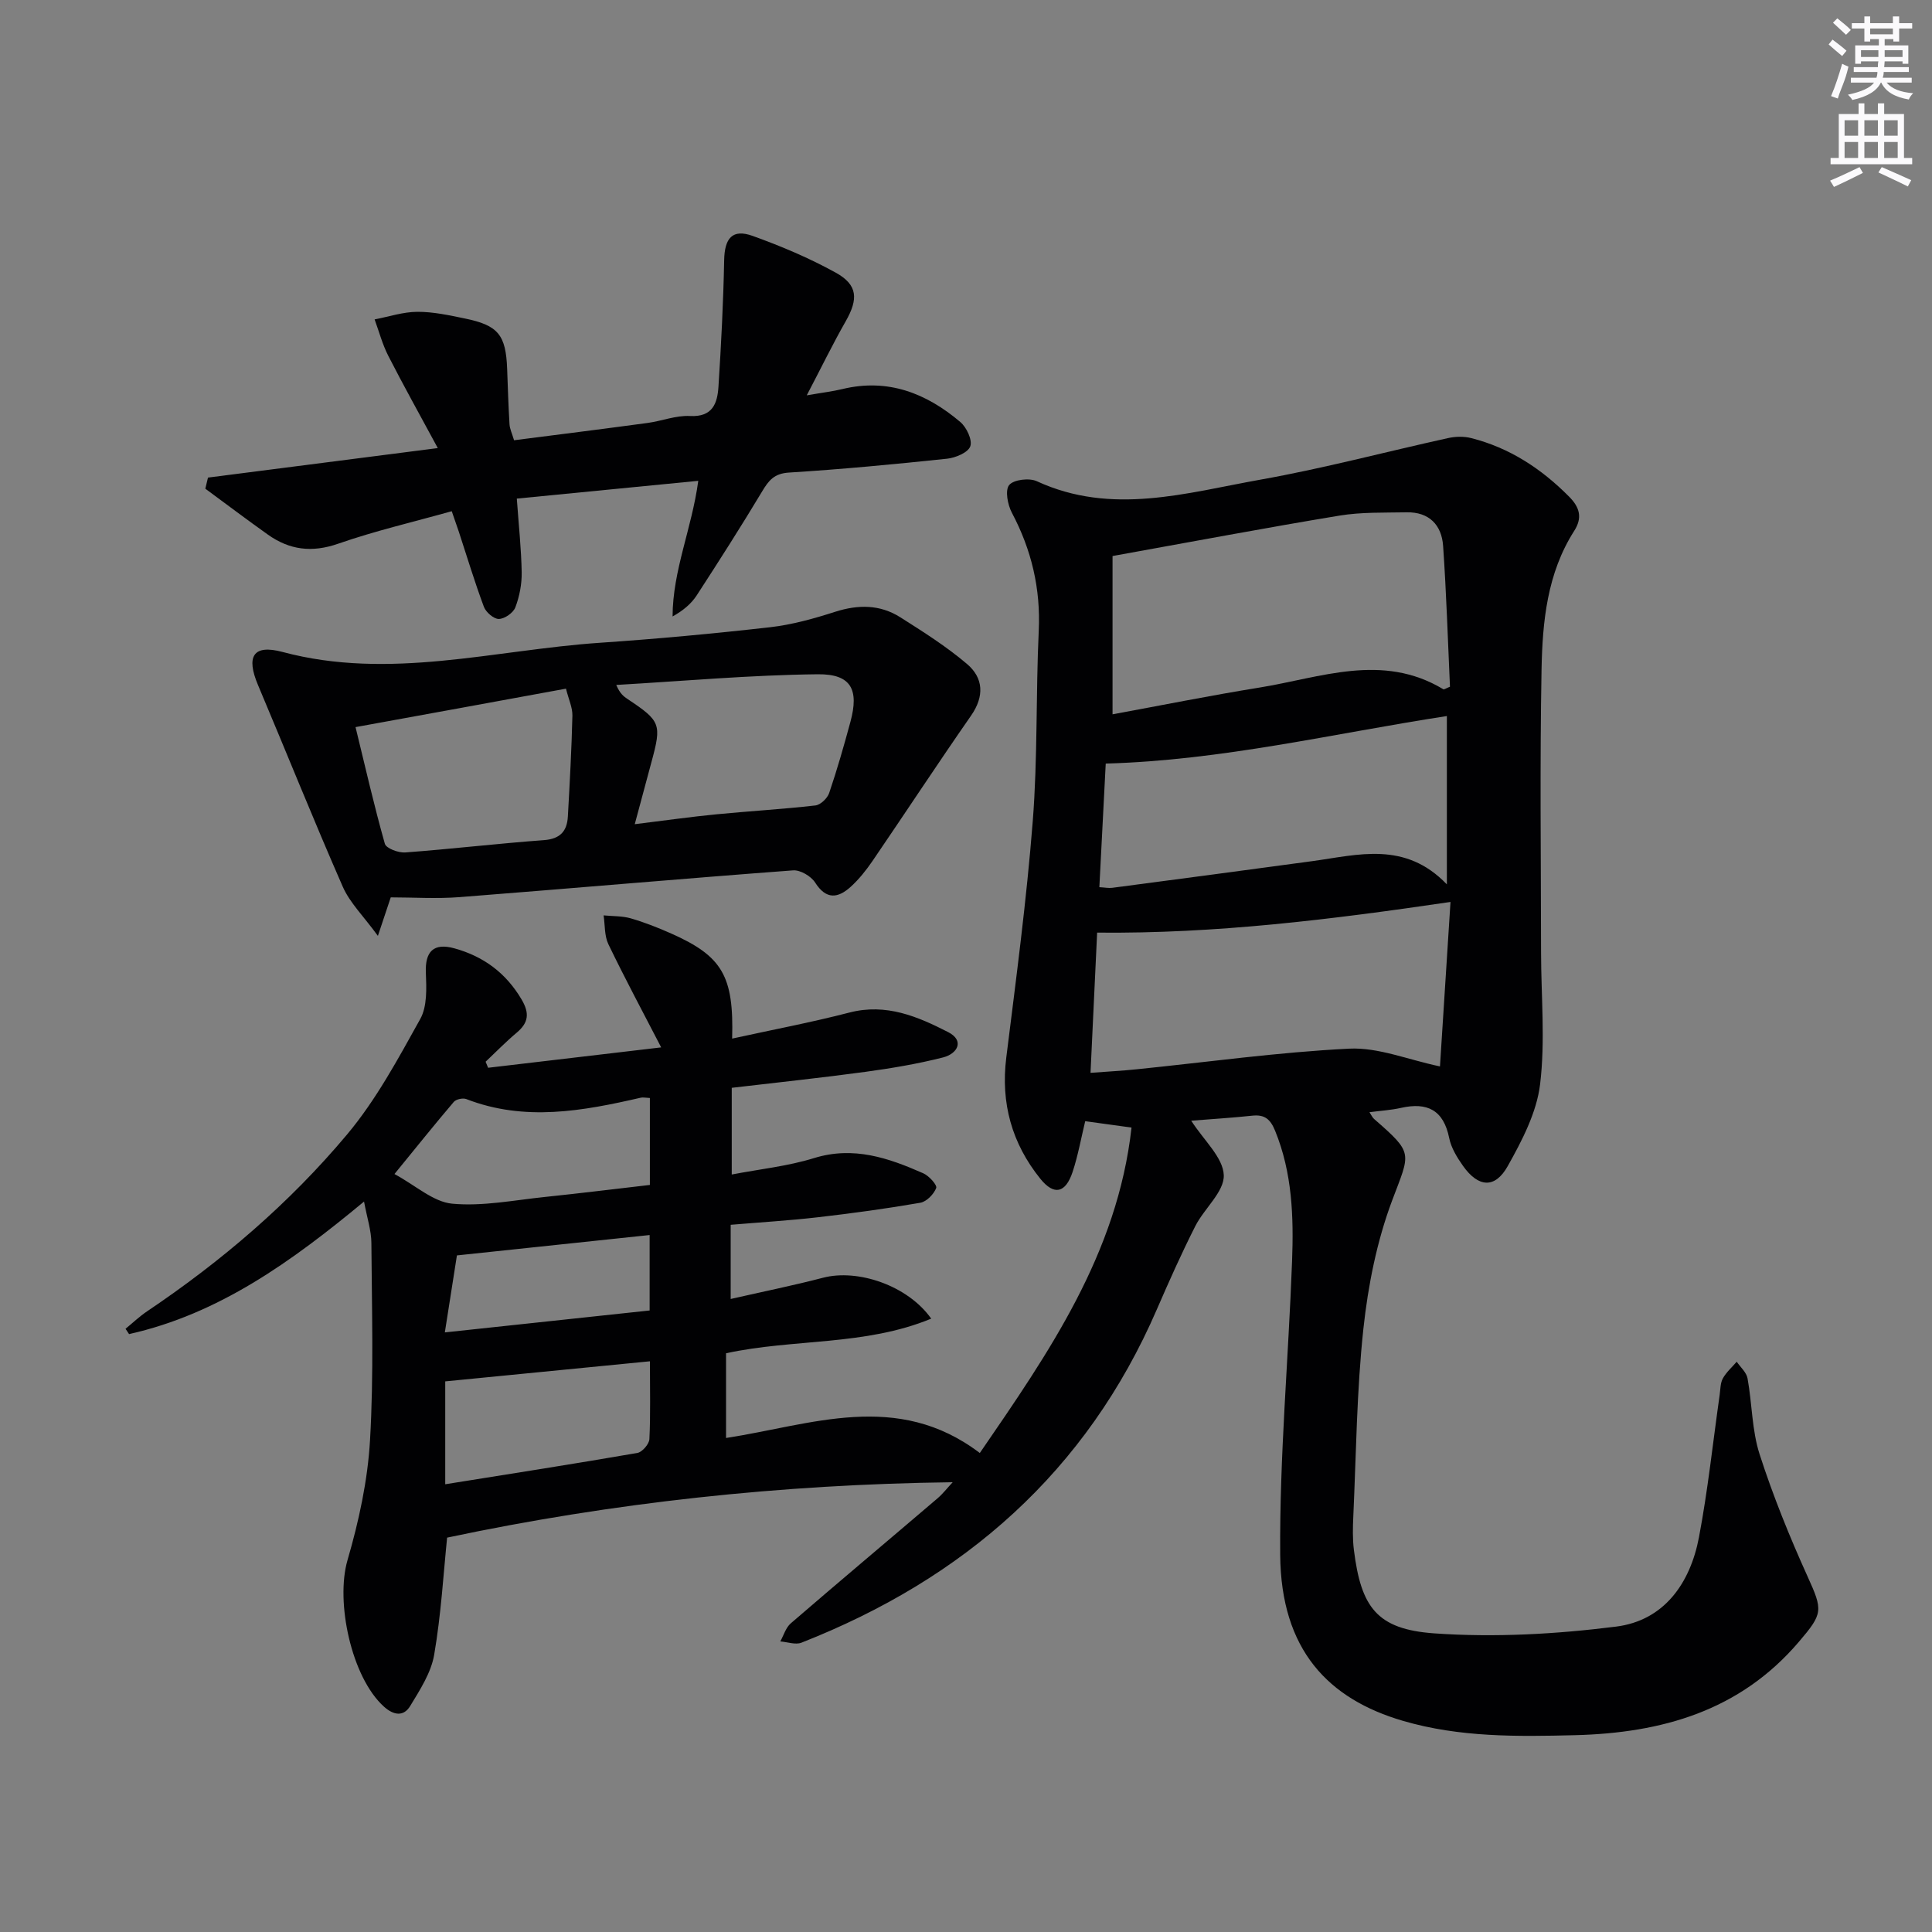
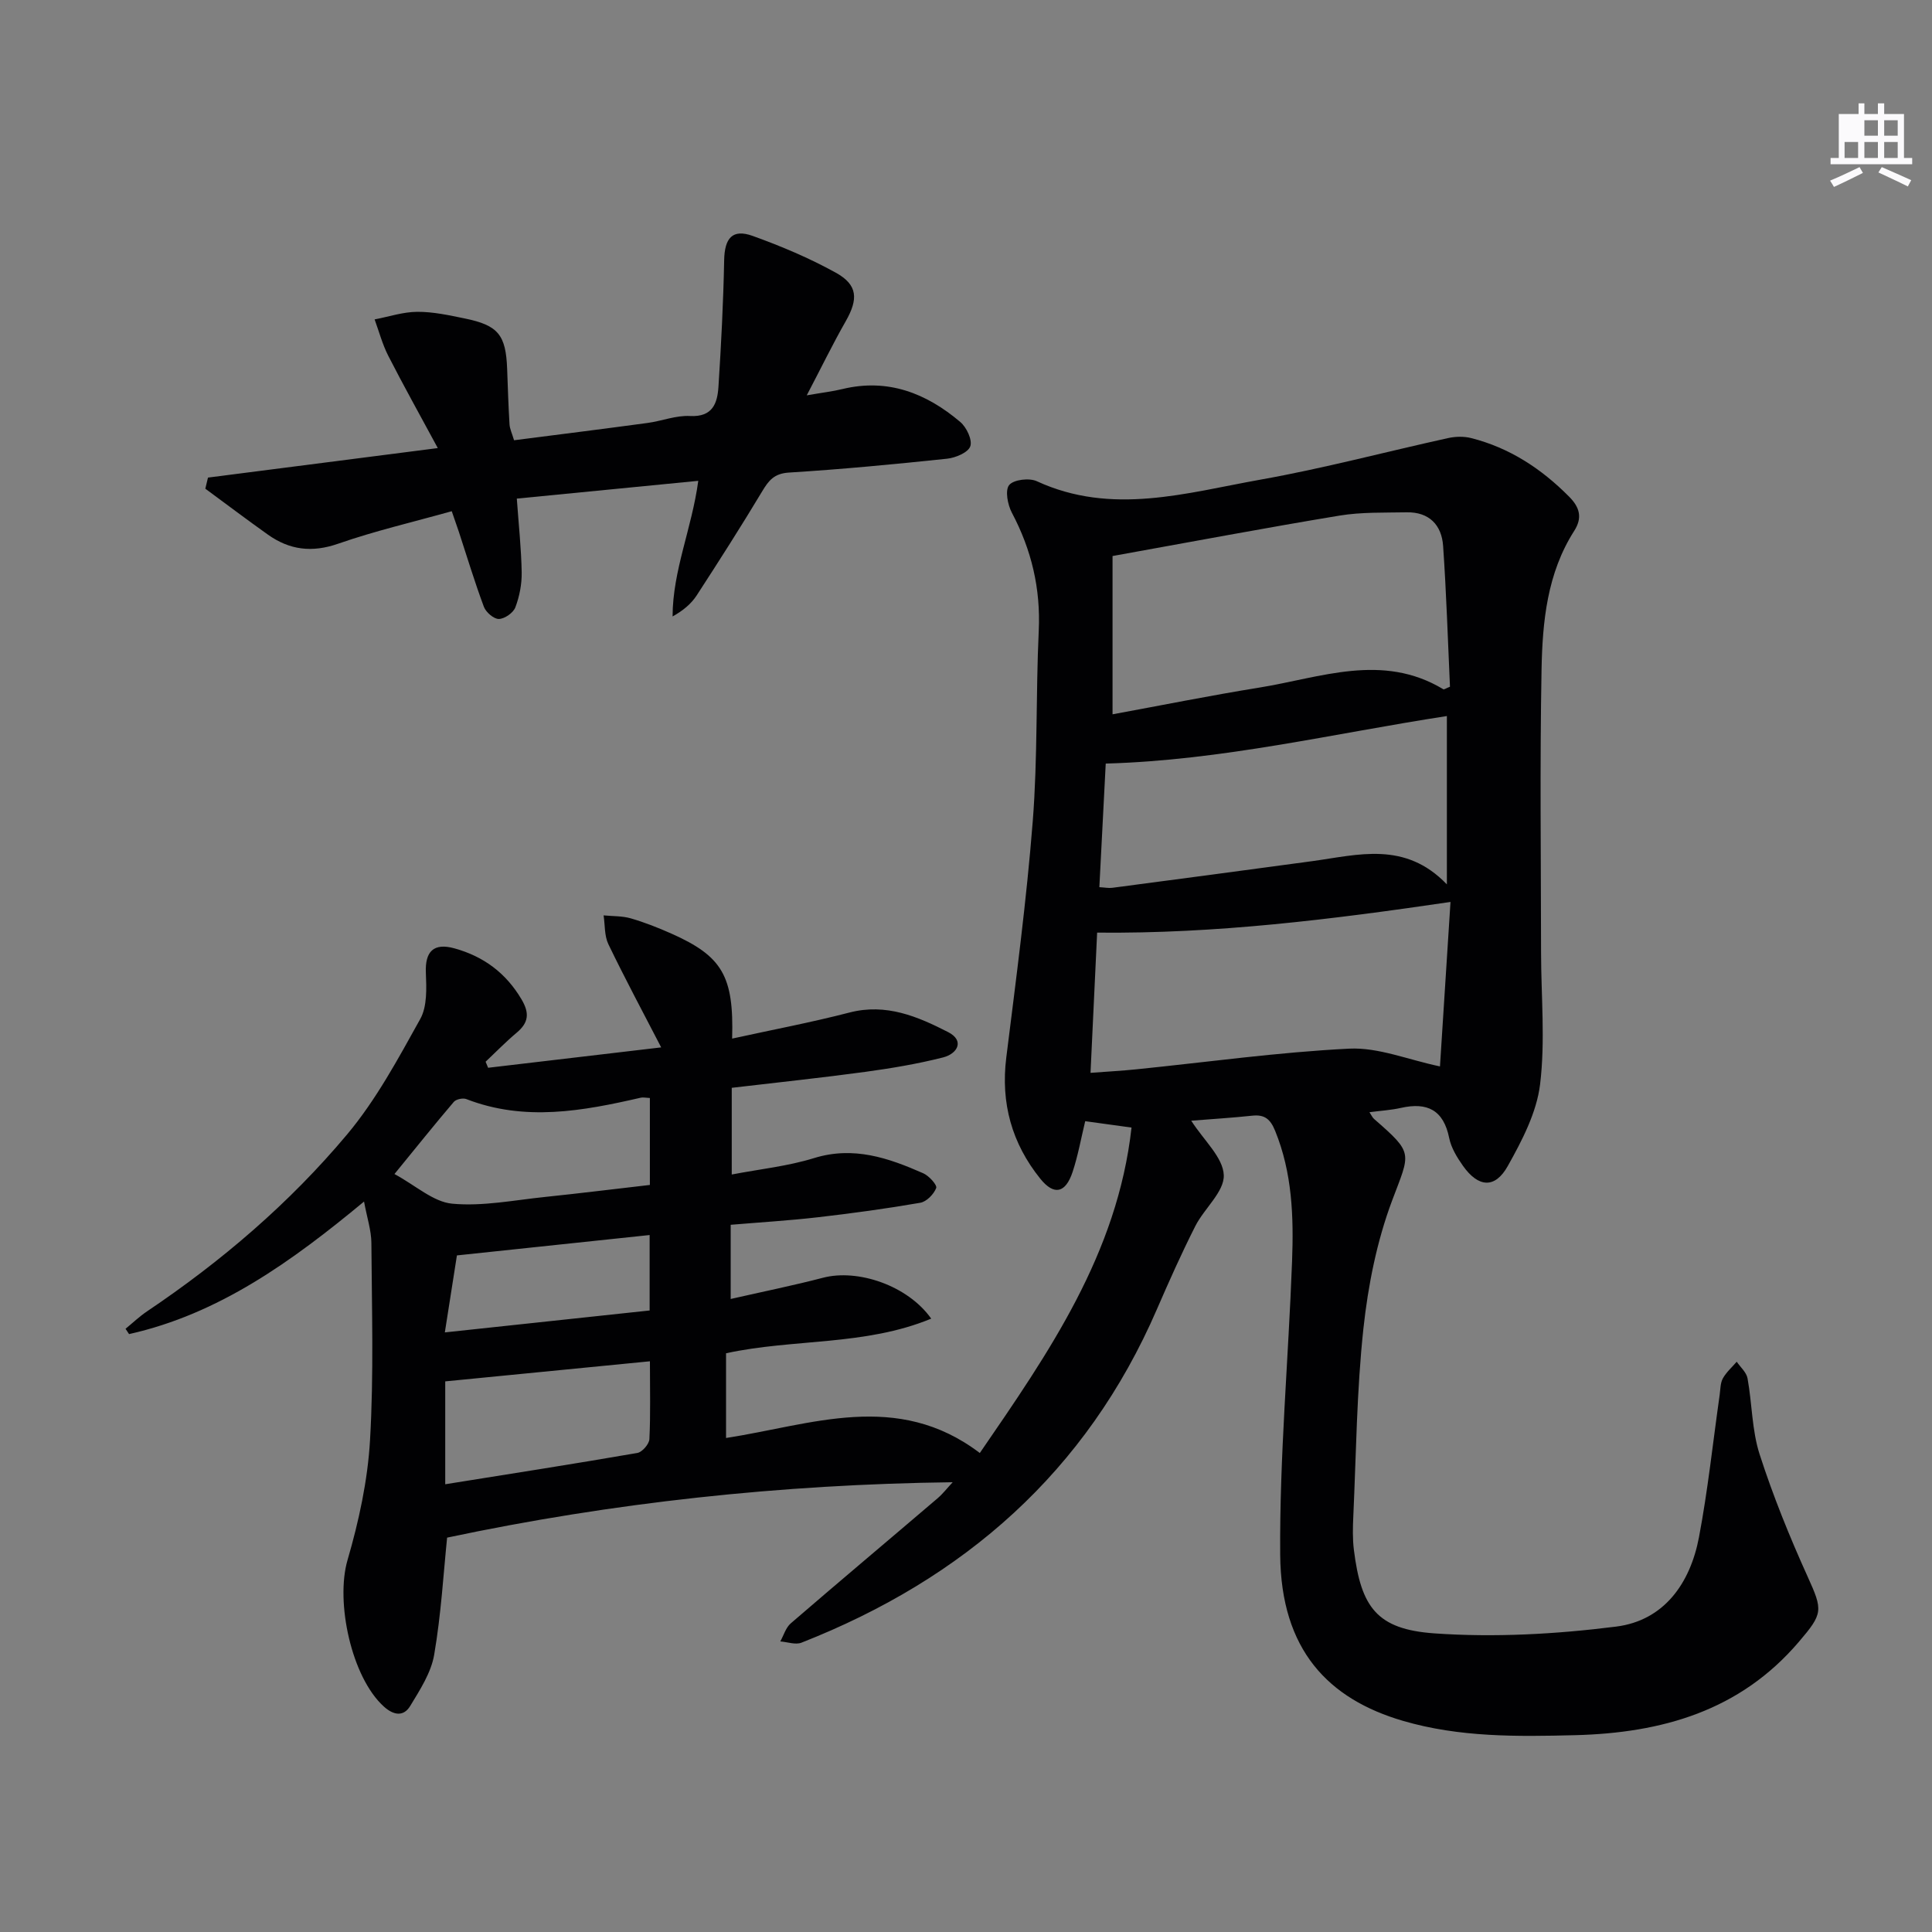
<svg xmlns="http://www.w3.org/2000/svg" enable-background="new 0 0 400 400" viewBox="0 0 400 400">
  <rect x="0" y="0" width="400" height="400" fill="#808080" stroke="none" />
  <g fill="#010103">
    <path d="m246.63 232.03c2.64 4.11 6.61 7.62 6.74 11.28.12 3.43-4.05 6.89-5.9 10.55-2.85 5.63-5.43 11.41-7.94 17.2-14.57 33.65-39.91 55.81-73.6 69.04-1.24.48-2.91-.15-4.38-.26.71-1.27 1.14-2.86 2.18-3.75 10.07-8.69 20.26-17.24 30.38-25.88 1.11-.95 2.01-2.13 3.13-3.33-35.52.44-70.4 4.21-104.67 11.47-.75 7.32-1.24 15.87-2.68 24.26-.64 3.72-2.94 7.26-4.96 10.59-1.36 2.25-3.42 1.96-5.45.13-6.72-6.06-10.05-21.67-7.53-30.33 2.35-8.06 4.18-16.49 4.66-24.84.79-13.57.37-27.22.28-40.84-.02-2.56-.88-5.12-1.52-8.55-15.01 12.44-30.06 23.28-48.65 27.44-.24-.37-.48-.73-.73-1.1 1.48-1.21 2.87-2.54 4.44-3.6 15.43-10.37 29.51-22.41 41.42-36.62 6.02-7.18 10.57-15.67 15.16-23.92 1.45-2.61 1.29-6.36 1.16-9.56-.19-4.43 1.61-6.26 5.93-5.06 6.03 1.67 10.65 5.09 13.89 10.58 1.69 2.87 1.44 4.82-1.03 6.89-2.24 1.88-4.29 3.99-6.42 6 .17.42.35.83.52 1.25 11.88-1.4 23.77-2.8 35.83-4.22-3.76-7.27-7.5-14.24-10.93-21.36-.84-1.74-.69-3.96-.99-5.97 1.89.19 3.85.1 5.64.62 2.86.83 5.67 1.94 8.39 3.15 10.52 4.68 12.96 8.77 12.58 21.74 8.25-1.81 16.35-3.34 24.31-5.4 7.58-1.96 14.11.83 20.42 4.06 3.45 1.77 1.92 4.48-1.06 5.24-5.29 1.34-10.71 2.25-16.12 2.99-9.05 1.23-18.13 2.18-27.63 3.3v17.95c5.81-1.12 11.59-1.71 17.04-3.4 8.19-2.53 15.41-.03 22.62 3.15 1.18.52 2.9 2.43 2.67 3.04-.49 1.29-2 2.84-3.3 3.06-7.02 1.22-14.09 2.18-21.18 3-5.92.68-11.88 1.04-18.07 1.56v15.36c6.62-1.51 12.92-2.78 19.13-4.4 7.15-1.87 17.5 1.57 22.39 8.47-13.75 5.68-28.46 4.12-42.48 7.17v17.54c17.65-2.71 35.41-9.9 52.54 3.11 14.27-20.78 28.49-41.22 31.41-67.38-3.69-.51-6.45-.88-9.59-1.32-.86 3.57-1.49 7.11-2.6 10.48-1.46 4.42-3.84 4.97-6.69 1.44-5.89-7.31-8.23-15.65-7.05-25.1 2.03-16.28 4.2-32.57 5.48-48.92 1.03-13.09.63-26.29 1.24-39.42.41-8.75-1.49-16.76-5.56-24.45-.88-1.66-1.45-4.67-.56-5.74.93-1.13 4.16-1.51 5.72-.79 15.54 7.17 31 2.4 46.33-.33 13.04-2.32 25.87-5.75 38.82-8.6 1.53-.34 3.28-.38 4.78 0 7.95 2.01 14.54 6.34 20.28 12.13 2.2 2.21 2.79 4.36 1.06 7.07-5.62 8.79-6.58 18.8-6.77 28.76-.36 19.49-.12 39-.1 58.5.01 9.12.89 18.35-.2 27.33-.71 5.85-3.74 11.66-6.7 16.94-2.65 4.73-6.1 4.42-9.27-.06-1.23-1.74-2.44-3.72-2.85-5.75-1.17-5.81-4.54-7.47-10-6.24-2.04.46-4.16.58-6.51.89.43.65.62 1.11.96 1.4 8.28 7.21 7.48 6.9 3.74 16.87-3.16 8.42-4.98 17.55-5.95 26.52-1.39 12.87-1.5 25.89-2.09 38.85-.11 2.33-.17 4.69.12 6.99 1.48 11.85 4.73 16.42 16.63 17.27 12.47.88 25.22.17 37.66-1.4 9.92-1.25 15.34-8.96 17.15-18.48 1.85-9.76 2.89-19.67 4.29-29.51.16-1.15.13-2.44.66-3.4.71-1.28 1.89-2.31 2.87-3.45.77 1.14 2.02 2.2 2.24 3.45.95 5.23.89 10.73 2.5 15.72 2.78 8.62 6.21 17.08 9.95 25.34 3.17 6.99 3.19 7.61-1.82 13.48-12.22 14.33-28.38 18.87-46.34 19.33-11.99.3-23.91.46-35.61-2.96-15.47-4.52-25.29-14.68-25.44-34.4-.15-20.26 1.71-40.53 2.46-60.8.34-9.14.05-18.25-3.51-26.97-.98-2.41-2.17-3.41-4.74-3.13-4.12.44-8.26.69-12.63 1.04zm-16.29-116.91v32.77c9.88-1.81 20.09-3.87 30.38-5.53 12.69-2.05 25.47-7.27 38.1.34.16.1.57-.2 1.38-.52-.44-9.61-.74-19.39-1.42-29.16-.3-4.33-2.9-7.04-7.54-6.95s-9.36-.07-13.91.68c-15.19 2.51-30.32 5.37-46.99 8.37zm-4.56 107c3.65-.27 6.58-.43 9.5-.73 14.69-1.49 29.35-3.55 44.08-4.28 6-.29 12.14 2.29 18.77 3.68.71-11.08 1.46-22.74 2.18-34.05-24.63 3.62-48.53 6.6-73.16 6.35-.43 9.33-.89 18.87-1.37 29.03zm73.78-39.02c0-12.64 0-23.97 0-34.85-23.55 3.62-46.52 9.17-70.63 9.84-.42 8.16-.86 16.71-1.32 25.59 1.12.06 1.92.23 2.68.13 13.8-1.82 27.6-3.64 41.4-5.52 9.5-1.3 19.19-4.22 27.87 4.81zm-165.01 62.23c0-6.3 0-12.14 0-18-.87-.04-1.39-.17-1.86-.07-12.03 2.77-24.04 4.99-36.15.29-.71-.27-2.12.03-2.59.59-3.93 4.61-7.71 9.34-12.28 14.93 4.39 2.37 8.03 5.77 11.95 6.14 6.32.59 12.85-.74 19.27-1.4 7.22-.75 14.42-1.65 21.66-2.48zm.01 36.51c-14.33 1.41-28.18 2.76-42.38 4.16v21.3c13.37-2.14 26.59-4.2 39.77-6.48 1.01-.17 2.44-1.83 2.5-2.85.25-5.11.11-10.23.11-16.13zm-.06-10.52c0-5.66 0-10.56 0-15.62-13.09 1.38-25.84 2.73-39.9 4.22-.64 4.1-1.51 9.61-2.5 15.94 14.88-1.59 28.64-3.07 42.4-4.54z" />
-     <path d="m80.9 185.79c-.81 2.43-1.42 4.27-2.66 7.97-2.98-4.09-5.81-6.84-7.28-10.19-6.06-13.82-11.67-27.83-17.54-41.73-2.49-5.89-1.07-8.5 5.07-6.86 22.18 5.93 43.85-.42 65.71-1.9 11.77-.8 23.53-1.89 35.25-3.22 4.57-.52 9.11-1.8 13.51-3.21 4.74-1.51 9.24-1.5 13.42 1.14 4.75 3.01 9.56 6.05 13.83 9.68 3.41 2.9 3.62 6.69.84 10.69-6.93 9.96-13.59 20.11-20.43 30.13-1.31 1.91-2.79 3.77-4.5 5.32-2.62 2.37-5.06 2.71-7.35-.88-.84-1.32-3.08-2.65-4.58-2.53-23.02 1.72-46.02 3.75-69.03 5.54-4.77.37-9.6.05-14.26.05zm-7.29-35.25c2 8.19 3.83 16.23 6.07 24.15.27.96 2.82 1.91 4.23 1.8 9.58-.71 19.13-1.85 28.71-2.55 3.38-.25 4.78-1.87 4.95-4.89.39-6.95.77-13.91.94-20.87.04-1.68-.78-3.38-1.33-5.6-14.55 2.68-28.52 5.22-43.57 7.96zm57.81 20.1c6.4-.79 11.62-1.53 16.85-2.04 6.84-.67 13.72-1.06 20.55-1.84 1.06-.12 2.48-1.48 2.85-2.57 1.65-4.85 3.06-9.79 4.4-14.74 1.81-6.68.17-9.92-6.75-9.85-13.92.15-27.82 1.41-41.73 2.21.75 1.78 1.52 2.37 2.33 2.91 6.86 4.56 7.1 5.19 4.97 13.01-1.1 4.04-2.18 8.1-3.47 12.91z" />
    <path d="m93.53 105.84c-8.03 2.25-15.92 4.08-23.52 6.73-5.42 1.89-10.06 1.3-14.54-1.88-4.37-3.1-8.64-6.34-12.96-9.51.18-.77.37-1.53.55-2.3 15.31-1.96 30.61-3.93 47.58-6.11-3.79-7.02-7.14-13.01-10.26-19.12-1.21-2.37-1.9-5-2.82-7.52 2.95-.56 5.89-1.56 8.84-1.57 3.28-.02 6.6.71 9.85 1.38 6.9 1.41 8.49 3.4 8.75 10.45.14 3.82.26 7.65.49 11.47.06.95.52 1.87.94 3.29 9.28-1.19 18.46-2.34 27.63-3.58 2.95-.4 5.9-1.6 8.8-1.44 4.71.25 5.67-2.66 5.89-6.08.56-8.72 1.01-17.45 1.18-26.19.09-4.54 1.69-6.53 5.89-5.02 5.9 2.12 11.75 4.59 17.23 7.62 4.56 2.53 4.66 5.45 2.06 10.03-2.69 4.71-5.06 9.6-8.08 15.36 3.28-.57 5.36-.81 7.38-1.3 9.42-2.28 17.38.86 24.41 6.82 1.3 1.1 2.53 3.72 2.07 5.03-.45 1.29-3.04 2.38-4.8 2.57-10.9 1.15-21.81 2.19-32.75 2.87-3.06.19-4.2 1.64-5.56 3.92-4.36 7.26-8.92 14.4-13.53 21.5-1.13 1.73-2.77 3.13-5 4.37.02-9.53 3.99-18.2 5.32-28.08-12.42 1.22-24.68 2.42-37.57 3.68.39 5.45.92 10.35 1.01 15.26.04 2.42-.45 4.98-1.31 7.25-.43 1.14-2.21 2.38-3.41 2.41-1.04.03-2.67-1.38-3.1-2.5-1.91-5.12-3.49-10.36-5.19-15.55-.43-1.23-.85-2.45-1.47-4.26z" />
  </g>
-   <path d="m378.6 9.2.8-1c.9.7 1.9 1.4 2.9 2.3l-.9 1.1c-1.1-.9-2-1.7-2.8-2.4zm.5 10.7c.9-2.1 1.6-4.3 2.3-6.7.4.2.8.4 1.3.6-.7 3.1-1.5 4.3-2.2 6.6zm.4-15.2.9-.9c1 .8 2 1.6 2.8 2.4l-1 1c-1-.9-1.9-1.8-2.7-2.5zm12.5-1.3h1.2v1.4h2.7v1.1h-2.7v2.7h-1.2v-.5h-1.8v1.3h4.9v3.8h-1.2v-.5h-3.7c0 .4-.1.9-.1 1.2h5.1v1h-5.2c0 .5-.1.9-.2 1.2h6v1h-5.2c1.1 1.3 2.9 2 5.5 2.2-.4.4-.7.8-.9 1.3-2.9-.5-4.8-1.6-5.7-3.5h-.1c-.8 1.7-2.7 2.9-5.9 3.6-.2-.4-.6-.8-.9-1.1 2.8-.6 4.6-1.4 5.4-2.5h-4.8v-1h5.3c.1-.3.2-.7.2-1.2h-4.9v-1h5c0-.4 0-.8.1-1.2h-3.6v.5h-1.2v-3.8h4.9v-1.3h-1.8v.5h-1.2v-2.7h-2.6v-1.1h2.6v-1.4h1.2v1.4h4.7v-1.4zm-6.7 8.4h3.6c0-.4 0-.9 0-1.4h-3.6zm1.9-4.7h4.7v-1.2h-4.7zm6.7 3.3h-3.7v1.4h3.7z" fill="#fbfafc" />
-   <path d="m384.7 21.4h1.3v2.2h2.8v-2.2h1.3v2.2h4.1v9.1h1.7v1.3h-16.9v-1.3h1.7v-9.1h4.1v-2.2zm.3 13.2.7 1.2c-1.8.9-3.8 1.9-6 2.9-.2-.4-.5-.8-.8-1.3 2.4-1 4.4-2 6.1-2.8zm-3.1-6.5h2.8v-3.2h-2.8zm0 4.6h2.8v-3.3h-2.8zm4.1-4.6h2.8v-3.2h-2.8zm0 4.6h2.8v-3.3h-2.8zm3.6 1.9c2.1.9 4.1 1.8 6.1 2.7l-.7 1.3c-2.2-1.1-4.2-2-6.1-2.9zm3.3-9.7h-2.8v3.2h2.8zm-2.8 7.8h2.8v-3.3h-2.8z" fill="#fbfafc" />
+   <path d="m384.7 21.4h1.3v2.2h2.8v-2.2h1.3v2.2h4.1v9.1h1.7v1.3h-16.9v-1.3h1.7v-9.1h4.1v-2.2zm.3 13.2.7 1.2c-1.8.9-3.8 1.9-6 2.9-.2-.4-.5-.8-.8-1.3 2.4-1 4.4-2 6.1-2.8zm-3.1-6.5h2.8h-2.8zm0 4.6h2.8v-3.3h-2.8zm4.1-4.6h2.8v-3.2h-2.8zm0 4.6h2.8v-3.3h-2.8zm3.6 1.9c2.1.9 4.1 1.8 6.1 2.7l-.7 1.3c-2.2-1.1-4.2-2-6.1-2.9zm3.3-9.7h-2.8v3.2h2.8zm-2.8 7.8h2.8v-3.3h-2.8z" fill="#fbfafc" />
</svg>